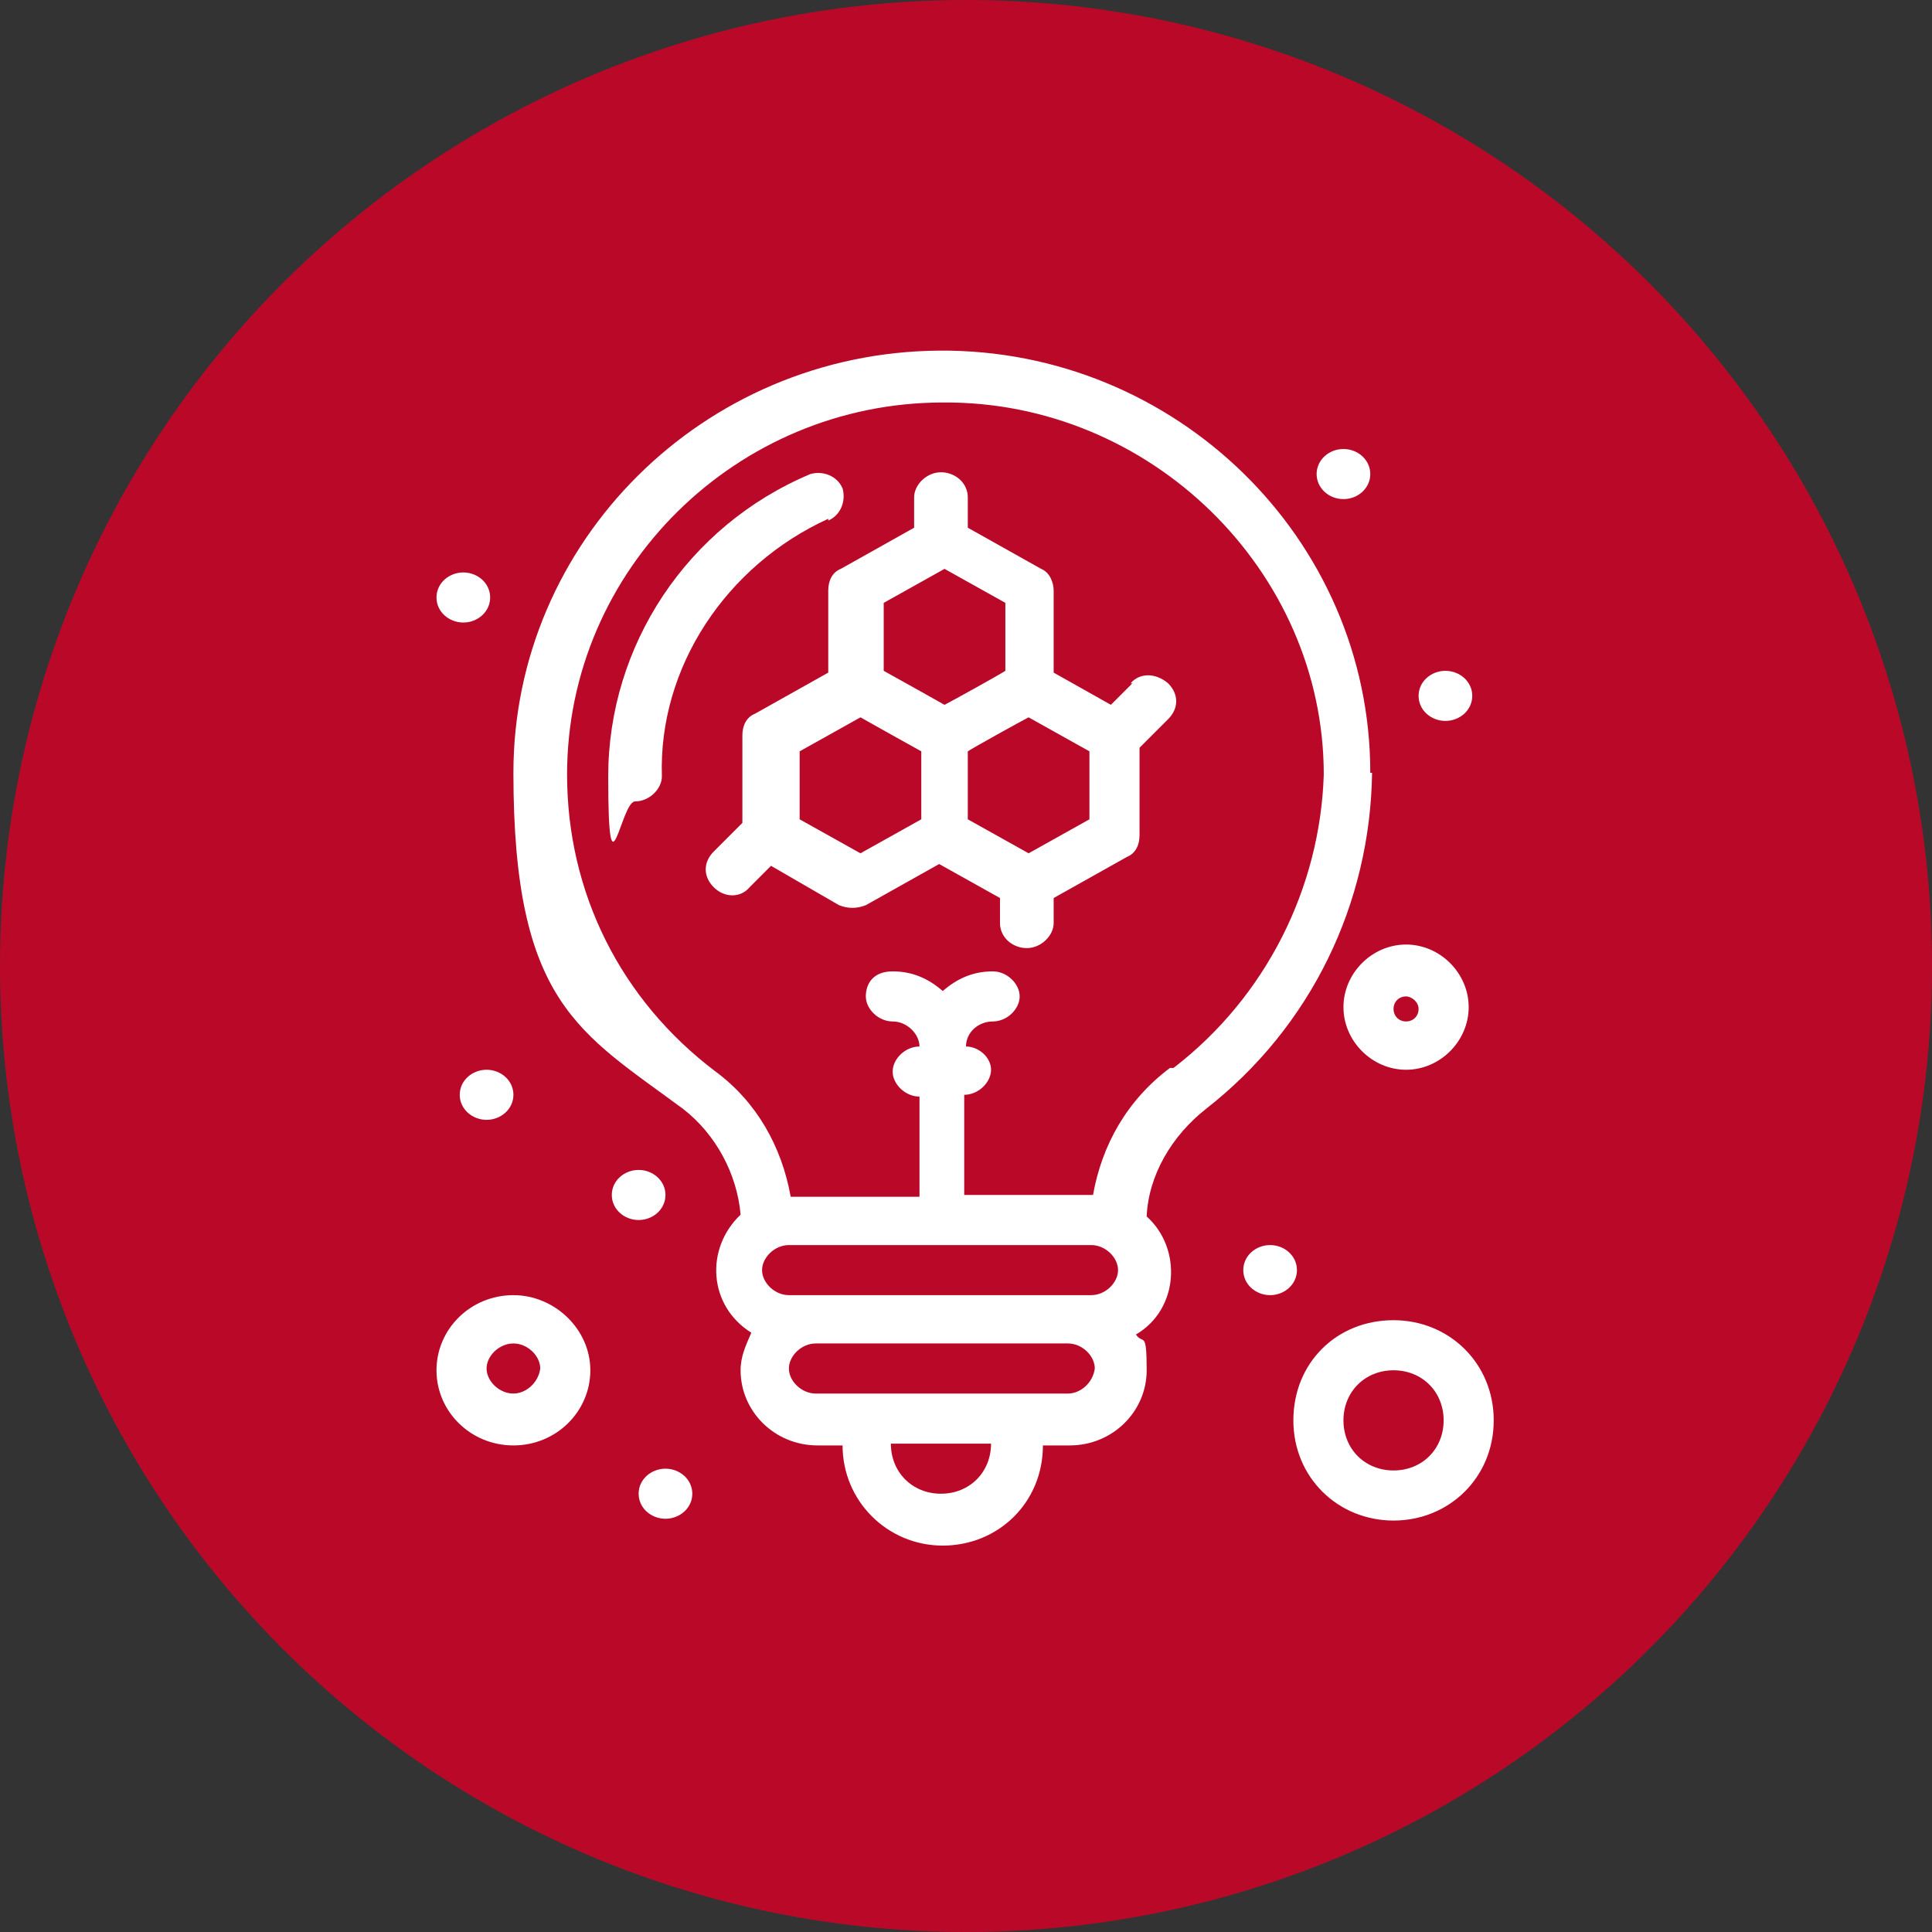
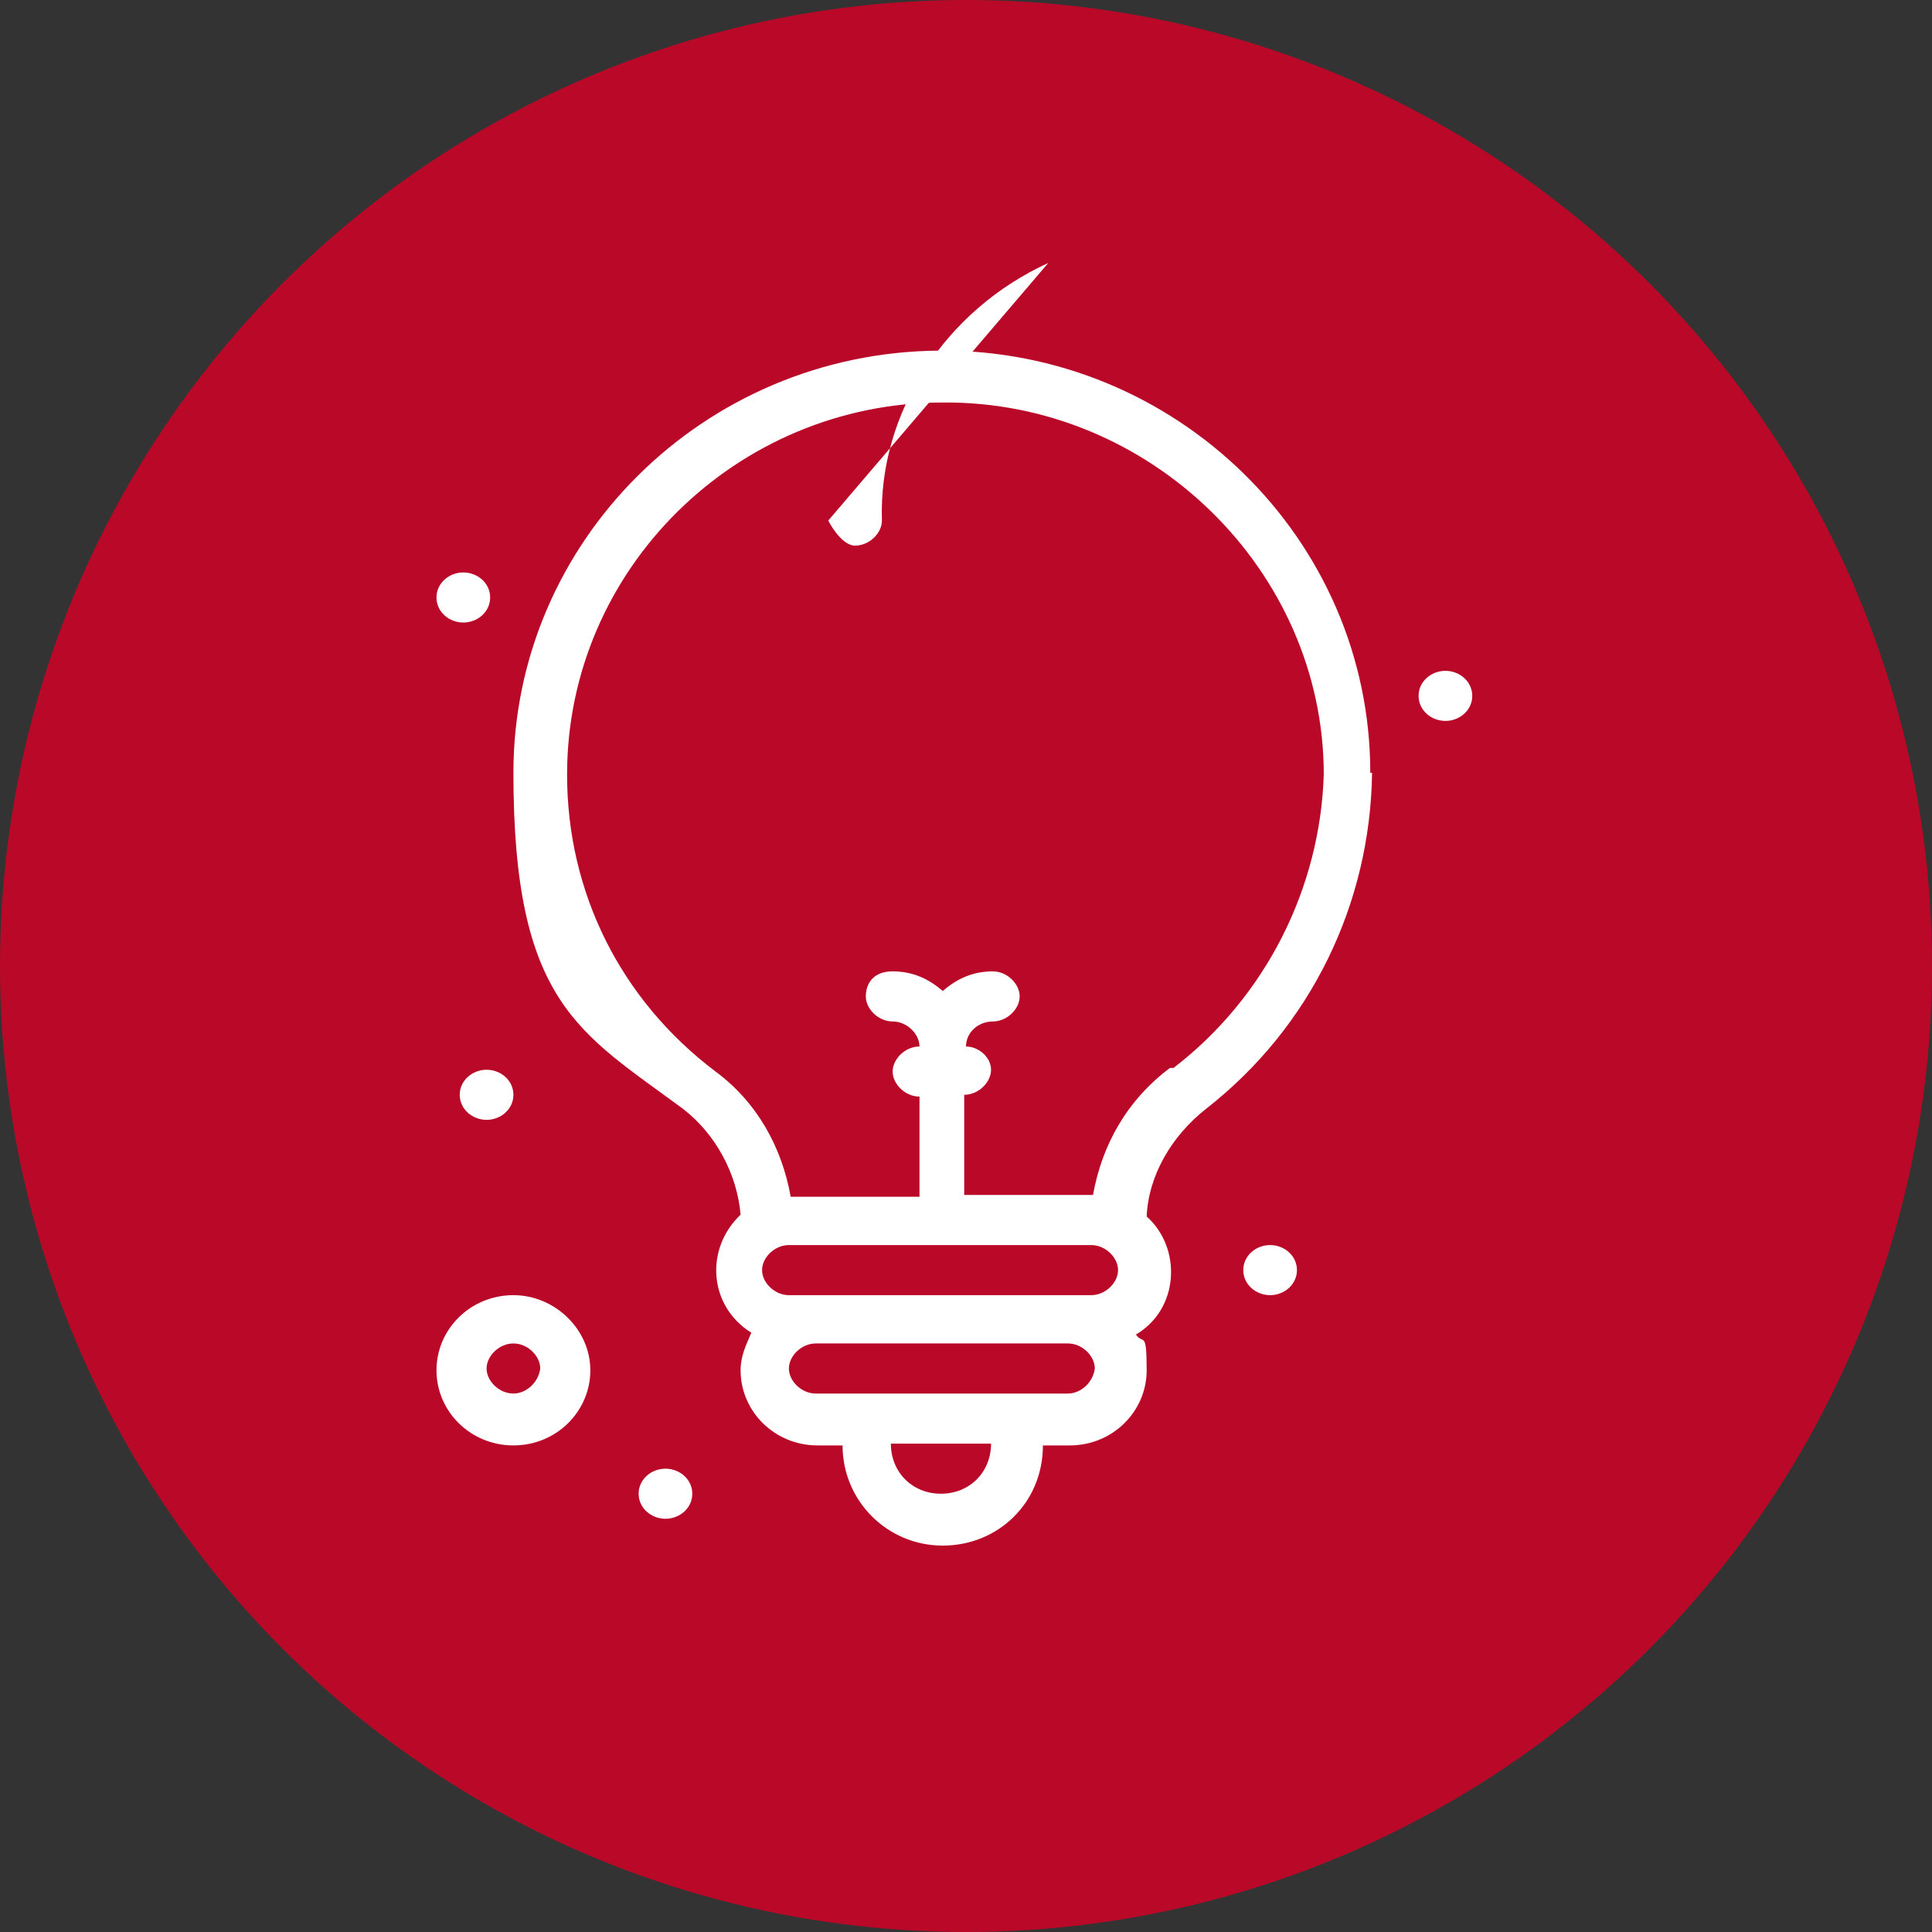
<svg xmlns="http://www.w3.org/2000/svg" id="SECTION_01" viewBox="0 0 108 108">
  <rect x="0" y="0" width="108" height="108" fill="#333333" stroke="none" />
  <circle cx="54" cy="54" r="54" fill="#ba0928" />
  <g id="_x32_49-Bulb_x2C__Education_x2C__Model_x2C__Molecule">
    <g>
      <path d="M76.6,43.2c0-13.1-10.9-23.7-24.1-23.6-13.2.1-23.8,10.7-23.8,23.6s3.7,14.5,9.5,18.8c1.8,1.4,3,3.6,3.2,5.9-2,1.9-1.8,5.1.6,6.6-.3.7-.6,1.3-.6,2.1,0,2.3,1.9,4.2,4.3,4.2h1.4c0,3.1,2.5,5.6,5.6,5.6s5.6-2.4,5.6-5.6h1.5c2.4,0,4.3-1.9,4.3-4.2s-.2-1.4-.6-2c2.4-1.4,2.6-4.8.6-6.6.1-2.3,1.4-4.5,3.3-6,5.9-4.6,9.2-11.5,9.3-18.8ZM61,69.6c.8,0,1.5.7,1.5,1.4s-.7,1.4-1.5,1.4h-16.9c-.8,0-1.5-.7-1.5-1.4s.7-1.4,1.5-1.4h16.9ZM52.6,83.5c-1.6,0-2.8-1.2-2.8-2.8h5.6c0,1.6-1.2,2.8-2.8,2.8ZM59.7,77.9h-14.1c-.8,0-1.5-.7-1.5-1.4s.7-1.4,1.5-1.4h14.1c.8,0,1.5.7,1.5,1.4-.1.8-.8,1.4-1.5,1.4ZM65.4,59.7c-2.4,1.8-3.8,4.3-4.3,7.1h-7.2v-5.6c.8,0,1.5-.7,1.5-1.4s-.7-1.3-1.4-1.3c0-.8.7-1.4,1.5-1.4s1.5-.7,1.5-1.4-.7-1.4-1.5-1.4c-1.1,0-2,.4-2.8,1.1-.8-.7-1.7-1.1-2.8-1.1s-1.5.7-1.5,1.4.7,1.4,1.5,1.4,1.5.7,1.5,1.4c-.8,0-1.5.7-1.5,1.4s.7,1.4,1.5,1.4v5.6h-7.2c-.5-2.8-1.9-5.3-4.2-7-5.3-4-8.3-10-8.3-16.6,0-11.5,9.5-20.8,21-20.8,11.6-.1,21.3,9.4,21.3,20.8-.2,6.3-3.2,12.4-8.4,16.4Z" fill="#fff" />
-       <path d="M46.3,29.1c.7-.3,1-1.1.8-1.8-.3-.7-1.1-1-1.8-.8-6.9,2.9-11.3,9.6-11.3,16.9s.7,1.4,1.5,1.4,1.5-.7,1.5-1.4c-.2-6.1,3.6-11.8,9.3-14.4Z" fill="#fff" />
+       <path d="M46.3,29.1s.7,1.4,1.5,1.4,1.5-.7,1.5-1.4c-.2-6.1,3.6-11.8,9.3-14.4Z" fill="#fff" />
      <path d="M71,69.6c.8,0,1.5.6,1.5,1.4s-.7,1.4-1.5,1.4-1.5-.6-1.5-1.4.7-1.4,1.5-1.4Z" fill="#fff" />
      <path d="M80.8,37.5c.8,0,1.5.6,1.5,1.4s-.7,1.4-1.5,1.4-1.5-.6-1.5-1.4.7-1.4,1.5-1.4Z" fill="#fff" />
-       <ellipse cx="75.1" cy="26.5" rx="1.5" ry="1.4" fill="#fff" />
      <path d="M25.9,32c.8,0,1.5.6,1.5,1.4s-.7,1.4-1.5,1.4-1.5-.6-1.5-1.4.7-1.4,1.5-1.4Z" fill="#fff" />
      <path d="M27.2,59.8c.8,0,1.5.6,1.5,1.4s-.7,1.4-1.5,1.4-1.5-.6-1.5-1.4.7-1.4,1.5-1.4Z" fill="#fff" />
-       <path d="M35.7,65.4c.8,0,1.5.6,1.5,1.4s-.7,1.4-1.5,1.4-1.5-.6-1.5-1.4.7-1.4,1.5-1.4Z" fill="#fff" />
      <path d="M37.2,82.1c.8,0,1.5.6,1.5,1.4s-.7,1.4-1.5,1.4-1.5-.6-1.5-1.4.7-1.4,1.5-1.4Z" fill="#fff" />
      <path d="M28.7,72.4c-2.4,0-4.3,1.9-4.3,4.2s1.9,4.2,4.3,4.2,4.3-1.9,4.3-4.2-2-4.2-4.3-4.2ZM28.7,77.9c-.8,0-1.5-.7-1.5-1.4s.7-1.4,1.5-1.4,1.5.7,1.5,1.4c-.1.8-.8,1.4-1.5,1.4Z" fill="#fff" />
-       <path d="M75.1,56.3c0,1.9,1.6,3.5,3.5,3.5s3.5-1.6,3.5-3.5-1.6-3.5-3.5-3.5-3.5,1.6-3.5,3.5ZM78.6,55.7c.3,0,.7.3.7.7s-.3.7-.7.7-.7-.3-.7-.7.3-.7.7-.7Z" fill="#fff" />
-       <path d="M77.9,73.8c-3.2,0-5.6,2.4-5.6,5.6s2.5,5.6,5.6,5.6,5.6-2.4,5.6-5.6-2.5-5.6-5.6-5.6ZM77.9,82.2c-1.6,0-2.8-1.2-2.8-2.8s1.2-2.8,2.8-2.8,2.8,1.2,2.8,2.8-1.2,2.8-2.8,2.8Z" fill="#fff" />
-       <path d="M63.3,38.2l-1.2,1.2-3.2-1.8v-4.6c0-.4-.2-1-.7-1.2l-4.1-2.3v-1.7c0-.8-.7-1.4-1.5-1.4s-1.5.7-1.5,1.4v1.7l-4.1,2.3c-.5.2-.7.7-.7,1.2v4.6l-4.1,2.3c-.5.2-.7.7-.7,1.2v4.9l-1.6,1.6c-.6.6-.6,1.4,0,2,.6.6,1.5.6,2,0l1.2-1.2,3.8,2.2c.5.2,1,.2,1.5,0l4.1-2.3,3.4,1.9v1.4c0,.8.7,1.4,1.5,1.4s1.5-.7,1.5-1.4v-1.4l4.1-2.3c.5-.2.7-.7.7-1.2v-4.9l1.6-1.6c.6-.6.6-1.4,0-2-.7-.6-1.6-.6-2.1,0ZM52.8,31.8l3.4,1.9v3.8c-.3.2-3,1.7-3.4,1.9-.2-.1.2.1-3.4-1.9v-3.8l3.4-1.9ZM48.1,47.7l-3.4-1.9v-3.8l3.4-1.9c.2.1-.2-.1,3.4,1.9v3.8l-3.4,1.9ZM60.9,45.8l-3.4,1.9-3.4-1.9v-3.8c.3-.2,3-1.7,3.4-1.9l3.4,1.9v3.8Z" fill="#fff" />
    </g>
  </g>
</svg>